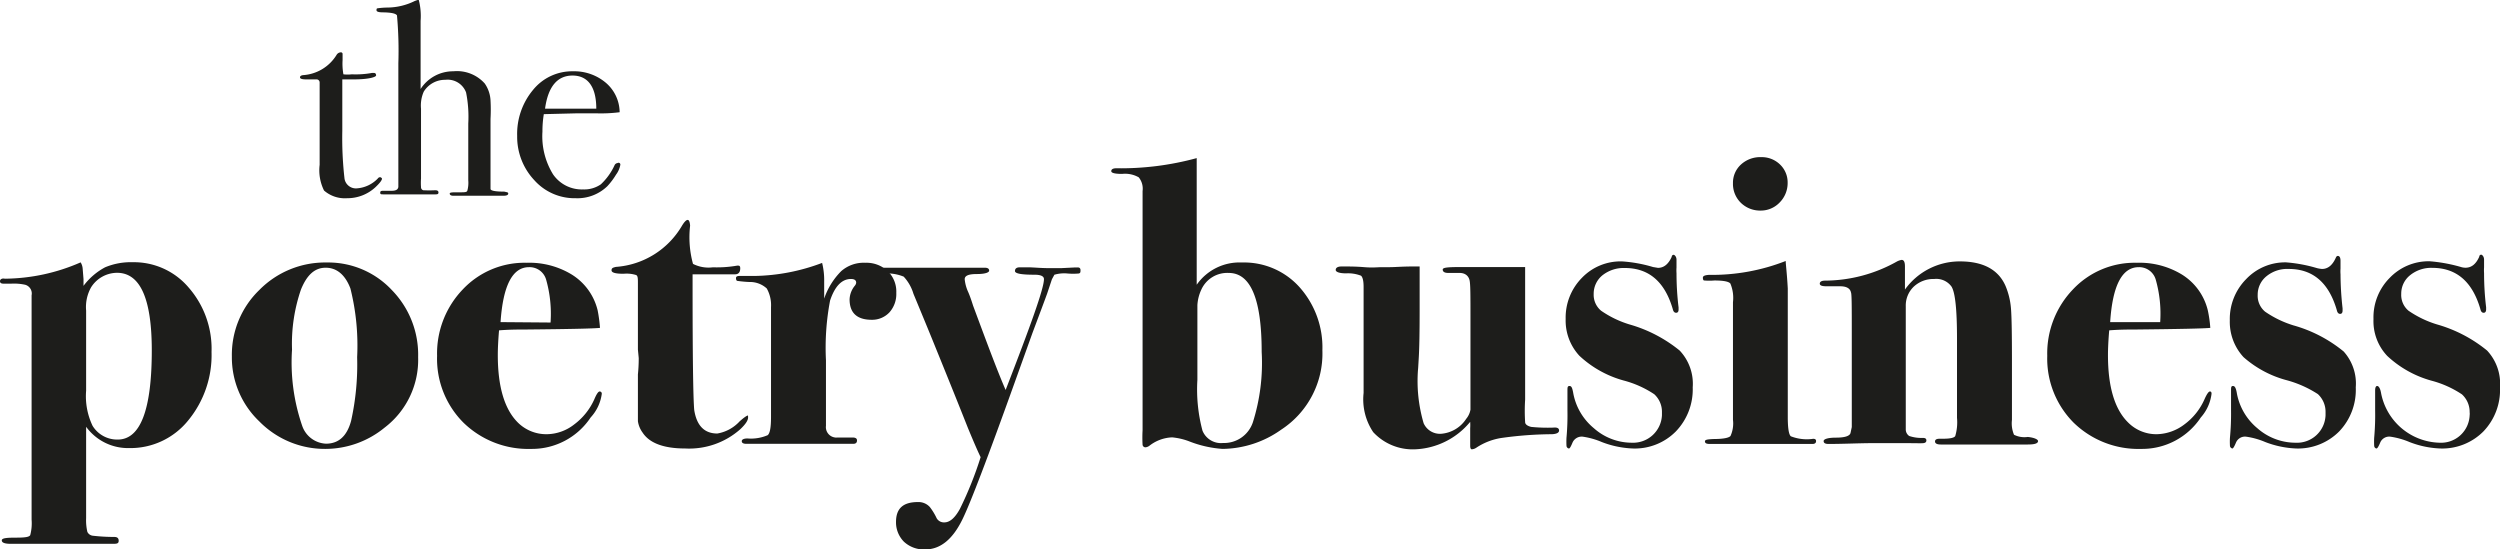
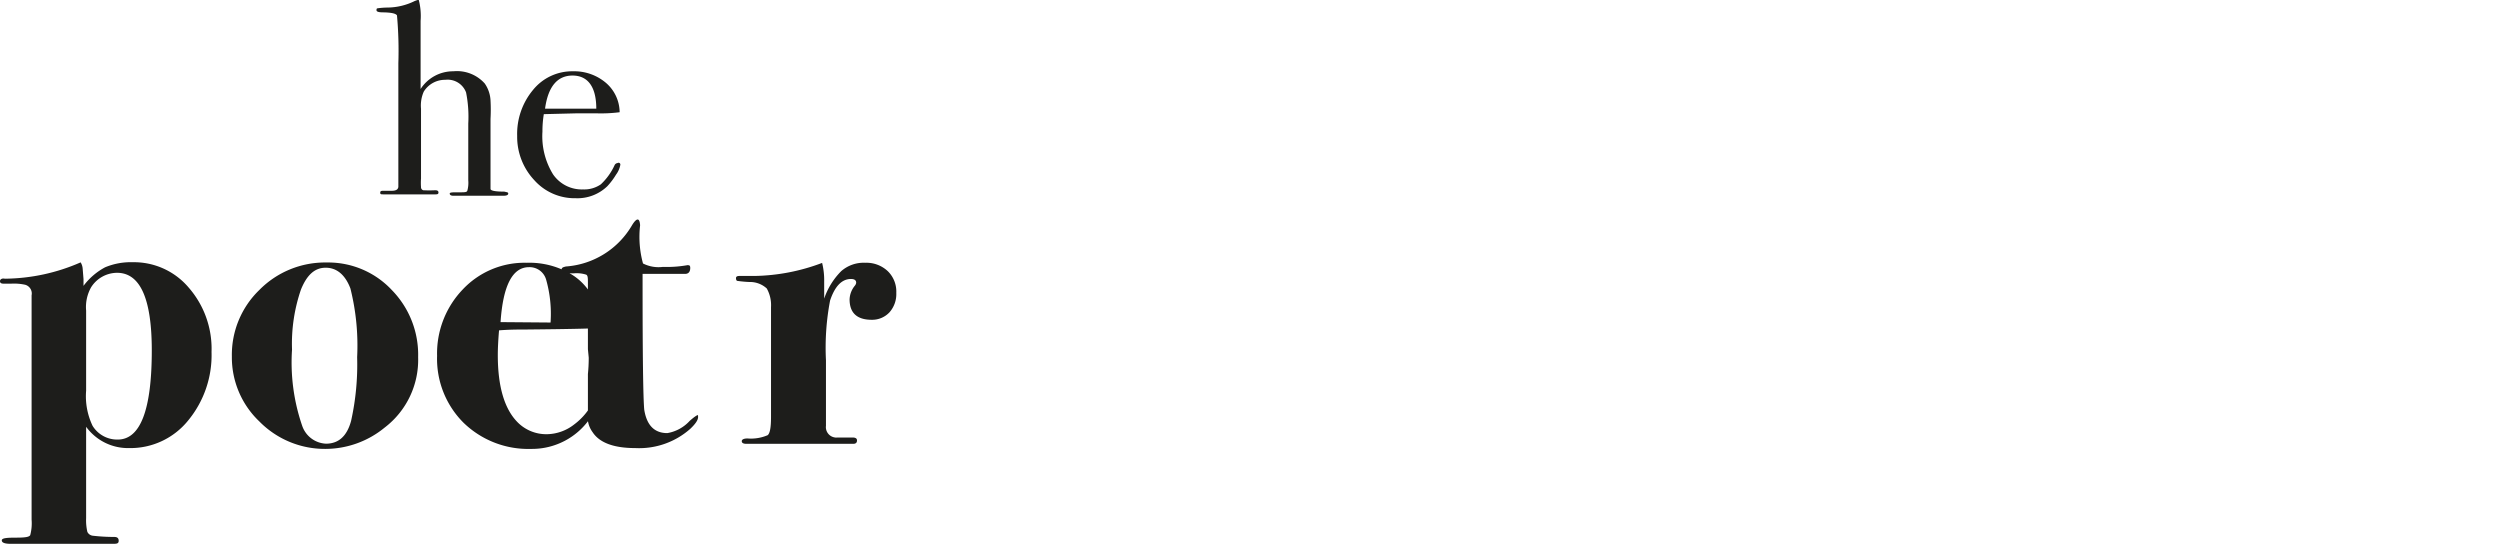
<svg xmlns="http://www.w3.org/2000/svg" viewBox="0 0 182 40" width="182" height="40">
-   <path d="M15.4 25.62a7.48 7.48 0 01-1.71 5 5.4 5.4 0 01-4.29 2 3.77 3.77 0 01-3.13-1.55v6.65a3.73 3.73 0 00.09 1 .5.5 0 00.39.28 13.9 13.9 0 001.57.09c.22 0 .32.09.32.28s-.12.22-.38.22H.79c-.44 0-.66-.08-.66-.25s.36-.2 1.07-.2.92-.06 1-.18a3.36 3.36 0 00.1-1.13V21.5a.66.66 0 00-.47-.77 3.8 3.8 0 00-1-.08H.25c-.17 0-.25-.06-.25-.18s.12-.23.36-.18a14 14 0 005.51-1.19 1 1 0 01.15.48l.06.74v.49a4.75 4.75 0 011.57-1.35 4.81 4.81 0 012-.37 5.22 5.22 0 014.09 1.85 6.77 6.77 0 011.66 4.68zm-4.35-.11q0-5.66-2.54-5.65a2.25 2.25 0 00-1.88 1.06 2.93 2.93 0 00-.36 1.69v5.83A5 5 0 006.74 31a2.1 2.1 0 001.83 1q2.48 0 2.48-6.5zm19.39.49A6.2 6.2 0 0128 31.13a6.81 6.81 0 01-4.3 1.55 6.68 6.68 0 01-4.82-2 6.43 6.43 0 01-2-4.73 6.56 6.56 0 012-4.84 6.72 6.72 0 014.91-2 6.34 6.34 0 014.73 2A6.73 6.73 0 0130.44 26zM26 26a17.12 17.12 0 00-.49-5c-.38-1-1-1.51-1.8-1.51s-1.37.53-1.8 1.59a12.12 12.12 0 00-.65 4.37A14.15 14.15 0 0022 31a1.92 1.92 0 001.73 1.3c.92 0 1.53-.55 1.83-1.66A18.93 18.93 0 0026 26zm17.81 2.67a3.14 3.14 0 01-.81 1.72 5.12 5.12 0 01-4.33 2.29 6.76 6.76 0 01-4.92-1.9 6.57 6.57 0 01-1.93-4.87 6.73 6.73 0 011.87-4.84 6.17 6.17 0 014.66-1.94 5.93 5.93 0 013.23.83 4.23 4.23 0 011.93 2.64 10.76 10.76 0 01.17 1.27c-.45.05-2.28.09-5.48.12-.5 0-1.12 0-1.87.06q-.09 1.07-.09 1.8c0 2.31.49 3.94 1.45 4.9a2.93 2.93 0 002.11.86 3.29 3.29 0 002-.71 4.63 4.63 0 001.47-1.84c.16-.38.29-.56.38-.56s.16.05.16.17zm-3.73-5.19a9.09 9.09 0 00-.33-3.15 1.25 1.25 0 00-1.24-.88q-1.8 0-2.07 4zm14.38 6.91c0 .22-.19.5-.57.86a5.61 5.61 0 01-4 1.4c-1.57 0-2.61-.39-3.11-1.16a1.83 1.83 0 01-.34-.83v-3.4a11.85 11.85 0 00.06-1.19l-.06-.62v-4.81c0-.36 0-.57-.14-.62a2.29 2.29 0 00-.9-.09c-.59 0-.88-.08-.88-.25s.11-.2.32-.25a6.07 6.07 0 004.81-3c.17-.28.31-.42.41-.42s.16.14.18.42a7.34 7.34 0 00.21 2.78 2.49 2.49 0 001.45.25 8.54 8.54 0 001.75-.12.27.27 0 01.12 0c.08 0 .12.07.12.19 0 .29-.13.44-.38.44h-3.09v.61q0 7.92.12 9.27.27 1.71 1.68 1.71a2.85 2.85 0 001.63-.89q.48-.42.6-.42c0-.02.01.04.01.14z" fill="#1D1D1B" />
+   <path d="M15.4 25.62a7.48 7.48 0 01-1.71 5 5.4 5.4 0 01-4.29 2 3.77 3.77 0 01-3.13-1.55v6.65a3.73 3.73 0 00.09 1 .5.5 0 00.39.28 13.9 13.9 0 001.57.09c.22 0 .32.09.32.28s-.12.22-.38.22H.79c-.44 0-.66-.08-.66-.25s.36-.2 1.07-.2.92-.06 1-.18a3.36 3.36 0 00.1-1.13V21.5a.66.66 0 00-.47-.77 3.8 3.8 0 00-1-.08H.25c-.17 0-.25-.06-.25-.18s.12-.23.36-.18a14 14 0 005.51-1.19 1 1 0 01.15.48l.06.74v.49a4.75 4.75 0 011.57-1.35 4.81 4.81 0 012-.37 5.22 5.22 0 014.09 1.85 6.77 6.77 0 011.66 4.68zm-4.35-.11q0-5.66-2.54-5.65a2.25 2.25 0 00-1.88 1.06 2.93 2.93 0 00-.36 1.69v5.83A5 5 0 006.74 31a2.1 2.1 0 001.83 1q2.48 0 2.48-6.5zm19.39.49A6.2 6.2 0 0128 31.13a6.81 6.81 0 01-4.3 1.55 6.68 6.68 0 01-4.82-2 6.43 6.43 0 01-2-4.73 6.56 6.56 0 012-4.84 6.72 6.72 0 014.91-2 6.34 6.34 0 014.73 2A6.73 6.73 0 0130.44 26zM26 26a17.12 17.12 0 00-.49-5c-.38-1-1-1.51-1.8-1.51s-1.37.53-1.8 1.59a12.12 12.12 0 00-.65 4.37A14.15 14.15 0 0022 31a1.92 1.92 0 001.73 1.3c.92 0 1.53-.55 1.83-1.66A18.93 18.93 0 0026 26zm17.81 2.67a3.14 3.14 0 01-.81 1.72 5.12 5.12 0 01-4.33 2.29 6.76 6.76 0 01-4.92-1.9 6.57 6.57 0 01-1.93-4.87 6.73 6.73 0 011.87-4.84 6.17 6.17 0 014.66-1.94 5.93 5.93 0 013.23.83 4.23 4.23 0 011.93 2.64 10.76 10.76 0 01.17 1.27c-.45.05-2.28.09-5.48.12-.5 0-1.12 0-1.87.06q-.09 1.07-.09 1.8c0 2.31.49 3.94 1.45 4.9a2.93 2.93 0 002.11.86 3.29 3.29 0 002-.71 4.63 4.63 0 001.47-1.84c.16-.38.29-.56.38-.56s.16.05.16.17zm-3.73-5.19a9.09 9.09 0 00-.33-3.15 1.25 1.25 0 00-1.24-.88q-1.8 0-2.07 4m14.38 6.91c0 .22-.19.5-.57.86a5.61 5.61 0 01-4 1.4c-1.57 0-2.61-.39-3.11-1.16a1.83 1.83 0 01-.34-.83v-3.4a11.85 11.85 0 00.06-1.19l-.06-.62v-4.81c0-.36 0-.57-.14-.62a2.29 2.29 0 00-.9-.09c-.59 0-.88-.08-.88-.25s.11-.2.32-.25a6.07 6.07 0 004.81-3c.17-.28.31-.42.41-.42s.16.14.18.42a7.34 7.34 0 00.21 2.78 2.49 2.49 0 001.45.25 8.54 8.54 0 001.75-.12.27.27 0 01.12 0c.08 0 .12.07.12.19 0 .29-.13.44-.38.44h-3.09v.61q0 7.92.12 9.27.27 1.71 1.68 1.71a2.85 2.85 0 001.63-.89q.48-.42.6-.42c0-.02.01.04.01.14z" fill="#1D1D1B" />
  <path d="M65.25 21.32a2 2 0 01-.49 1.41 1.72 1.72 0 01-1.3.55c-1.07 0-1.61-.5-1.61-1.49a1.66 1.66 0 01.39-1 .4.4 0 00.09-.21c0-.18-.13-.27-.38-.27-.66 0-1.17.52-1.52 1.57a18.3 18.3 0 00-.3 4.35V31a.76.76 0 00.67.85.28.28 0 00.13 0h1.13q.33 0 .33.21c0 .17-.09.25-.27.25h-7.79c-.22 0-.33-.07-.33-.19s.14-.2.42-.2a3.07 3.07 0 001.47-.24c.17-.15.24-.59.24-1.32v-8a2.48 2.48 0 00-.31-1.36 1.8 1.8 0 00-1.26-.47 8.52 8.52 0 01-.87-.08c-.07 0-.11-.09-.11-.2s.08-.16.25-.16h1.1a14.53 14.53 0 004.92-.95A5.21 5.21 0 0160 20.5v1.24a5.2 5.2 0 011.24-2 2.48 2.48 0 011.76-.61 2.26 2.26 0 011.64.62 2.07 2.07 0 01.61 1.57z" fill="#1D1D1B" />
-   <path d="M78.66 19.66c0 .14 0 .22-.12.25a4.62 4.62 0 01-.83 0 2.54 2.54 0 00-.95.09l-.18.33-.35 1.05c-.17.47-.53 1.43-1.07 2.87l-1.31 3.65q-2.94 8.2-3.79 9.92c-.72 1.47-1.62 2.18-2.72 2.18a2.14 2.14 0 01-1.53-.56 2 2 0 01-.58-1.44c0-1 .53-1.45 1.6-1.45a1.11 1.11 0 01.86.36 4.28 4.28 0 01.5.82.61.61 0 00.56.3q.6 0 1.14-1a26.31 26.31 0 001.5-3.75c-.16-.32-.46-1-.92-2.11q-.89-2.25-2.37-5.89c-.24-.6-.77-1.89-1.6-3.89a3.16 3.16 0 00-.71-1.25 3.15 3.15 0 00-1.37-.23q-.36 0-.36-.21t.36-.21h7.27c.21 0 .32.07.32.21s-.3.25-.89.25-.89.11-.89.38a2.92 2.92 0 00.25.92c.14.32.25.65.36 1 1 2.69 1.76 4.74 2.37 6.14C75.05 23.64 76 21 76 20.32c0-.21-.23-.32-.68-.32-1 0-1.43-.09-1.43-.27s.12-.27.36-.27h.59c.38 0 .89.06 1.54.06h.88l1-.05h.18c.13-.01.22.05.22.19zm17.61 5.84a6.61 6.61 0 01-3 5.78 7.49 7.49 0 01-4.27 1.4 8.15 8.15 0 01-2.4-.54 4.7 4.7 0 00-1.27-.3 2.86 2.86 0 00-1.64.6.57.57 0 01-.26.12.21.21 0 01-.25-.17 9.56 9.56 0 010-1.07V13.91a1.31 1.31 0 00-.28-1 2 2 0 00-1.21-.25c-.53 0-.79-.07-.79-.2s.12-.21.36-.21a21 21 0 005.86-.74v9.22a3.8 3.8 0 013.29-1.62 5.42 5.42 0 014.19 1.79 6.58 6.58 0 011.67 4.6zm-4.42.12c0-3.84-.8-5.75-2.4-5.75a2.07 2.07 0 00-2 1.23 3.08 3.08 0 00-.28 1.11v5.44a11.68 11.68 0 00.37 3.7 1.45 1.45 0 001.5.9 2.21 2.21 0 002.17-1.51 14.35 14.35 0 00.64-5.12zm21.65 5.72c0 .16-.17.25-.5.27a27.57 27.57 0 00-3.74.28 4.58 4.58 0 00-1.78.7.66.66 0 01-.33.12c-.07 0-.12-.08-.12-.25v-1.28a3.77 3.77 0 000-.47 5.48 5.48 0 01-4 2 3.92 3.92 0 01-3.06-1.25 4.27 4.27 0 01-.7-2.85v-7.73c0-.44-.07-.71-.19-.81A2.62 2.62 0 0098 19.9c-.49 0-.76-.1-.76-.25s.14-.25.41-.25h.33c.3 0 .74 0 1.35.05s1 0 1.24 0h.6c.36 0 .91-.05 1.62-.05h.56v3.22q0 2.29-.06 3.36t-.06.93a10.93 10.93 0 00.41 3.9 1.3 1.3 0 001.26.77 2.4 2.4 0 001.84-1.09 1.42 1.42 0 00.31-.67v-6.77c0-1.45 0-2.32-.06-2.62s-.28-.56-.73-.56h-.82c-.27 0-.41-.08-.41-.25s.53-.18 1.6-.18h4.4v9.65a12.78 12.78 0 000 1.64c0 .17.19.29.45.35a12.22 12.22 0 001.6.05c.29-.03.42.05.42.21zm9.73-3.14a4.41 4.41 0 01-1.23 3.21 4.2 4.2 0 01-3.14 1.24 7 7 0 01-2.25-.47 5.57 5.57 0 00-1.38-.39.73.73 0 00-.75.43c-.12.29-.2.43-.26.43s-.18-.07-.18-.21a5.48 5.48 0 010-.57 18.44 18.44 0 00.07-2v-1.44c0-.21 0-.33.15-.33s.2.15.26.45a4.31 4.31 0 001.51 2.62 4.16 4.16 0 002.77 1.06 2.1 2.1 0 002.19-2V30a1.73 1.73 0 00-.56-1.3 7.39 7.39 0 00-2.23-1 7.7 7.7 0 01-3.22-1.8 3.77 3.77 0 01-1-2.68 4.12 4.12 0 011.19-3 3.9 3.9 0 012.92-1.19 10.13 10.13 0 012.25.41l.36.06c.43 0 .76-.27 1-.8 0-.1.08-.15.14-.15s.21.12.21.36v.56a3 3 0 000 .42 20.8 20.8 0 00.15 2.49v.15q0 .24-.18.24c-.12 0-.2-.09-.24-.26-.58-2-1.74-3-3.5-3a2.49 2.49 0 00-1.62.53 1.73 1.73 0 00-.64 1.37 1.5 1.5 0 00.54 1.21 7.38 7.38 0 002.07 1 10.18 10.18 0 013.65 1.9 3.52 3.52 0 01.95 2.68zm8.98 3.91c0 .14-.09.21-.26.21h-7.48c-.25 0-.35-.06-.35-.19s.22-.15.68-.17c.67 0 1.07-.09 1.18-.22a2.2 2.2 0 00.18-1.18V22a2.7 2.7 0 00-.19-1.36c-.13-.15-.52-.22-1.17-.22a4.46 4.46 0 01-.73 0c-.07 0-.1-.09-.1-.21s.15-.18.44-.2A14.68 14.68 0 00130 19c0 .23.09.88.15 2v9.33c0 .82.07 1.29.22 1.43a3.19 3.19 0 001.52.2q.32-.06.32.15zm-2.07-18.8a2 2 0 01-.58 1.43 1.89 1.89 0 01-1.4.59 2 2 0 01-1.42-.56 1.92 1.92 0 01-.58-1.43 1.79 1.79 0 01.58-1.36 2.07 2.07 0 011.48-.54 1.9 1.9 0 011.37.54 1.8 1.8 0 01.55 1.33zm18.23 18.8c0 .17-.24.25-.74.25h-6.35c-.27 0-.41-.08-.41-.22s.12-.2.35-.2h.23c.5 0 .8-.06.89-.19a3.51 3.51 0 00.13-1.33v-5.76c0-2.12-.13-3.39-.41-3.81a1.37 1.37 0 00-1.25-.54 2.1 2.1 0 00-1.49.56 1.9 1.9 0 00-.58 1.42v9a.58.58 0 00.25.45 2.83 2.83 0 001 .14c.17 0 .25.06.25.18s-.07.18-.21.2-.63 0-1.48 0h-2.11c-1.09 0-2.2.06-3.32.06-.25 0-.36-.07-.36-.21s.3-.25.91-.25 1-.11 1.05-.35l.09-.42v-6.8c0-1.91 0-2.9-.06-3-.06-.3-.33-.45-.8-.45h-1c-.31 0-.47-.06-.47-.19s.11-.21.35-.22a10.77 10.77 0 005.28-1.4 1.17 1.17 0 01.33-.11c.16 0 .24.15.24.47v1.69a4.9 4.9 0 014-2.05c1.7 0 2.8.6 3.32 1.78a5.31 5.31 0 01.4 1.66c.05.62.07 1.88.07 3.8v4.3a2.14 2.14 0 00.15 1.08 1.69 1.69 0 001 .16c.5.05.75.19.75.3zM161 28.67a3.17 3.17 0 01-.78 1.72 5.12 5.12 0 01-4.33 2.29 6.76 6.76 0 01-4.92-1.9 6.61 6.61 0 01-1.93-4.87 6.73 6.73 0 011.87-4.84 6.17 6.17 0 014.66-1.94 5.93 5.93 0 013.23.83 4.23 4.23 0 011.93 2.64 9 9 0 01.18 1.27q-.69.07-5.49.12c-.5 0-1.12 0-1.87.06q-.09 1.07-.09 1.8 0 3.46 1.46 4.9a2.89 2.89 0 002.1.86 3.43 3.43 0 002-.71 4.54 4.54 0 001.47-1.84c.17-.38.3-.56.39-.56s.12.05.12.17zm-3.74-5.19a9.09 9.09 0 00-.33-3.15 1.25 1.25 0 00-1.23-.88q-1.82 0-2.08 4h3.64zm14.24 4.72a4.37 4.37 0 01-1.21 3.21 4.22 4.22 0 01-3.13 1.24 7 7 0 01-2.25-.47 5.52 5.52 0 00-1.39-.39.71.71 0 00-.74.43c-.12.29-.21.43-.26.43s-.18-.07-.18-.21a5.46 5.46 0 010-.57 18.43 18.43 0 00.08-2v-1.44c0-.21 0-.33.14-.33s.21.15.27.45a4.3 4.3 0 001.5 2.62 4.21 4.21 0 002.78 1.06 2.08 2.08 0 002.19-2V30a1.75 1.75 0 00-.56-1.31 8 8 0 00-2.23-1 7.76 7.76 0 01-3.18-1.69 3.78 3.78 0 01-1-2.68 4.12 4.12 0 011.19-3 3.91 3.91 0 012.91-1.22 10.76 10.76 0 012.25.42 2.25 2.25 0 00.36.06c.43 0 .76-.27 1-.8q.06-.15.15-.15c.13 0 .2.12.2.36v.56a2.73 2.73 0 000 .41 22.8 22.8 0 00.15 2.49v.15c0 .17-.06.25-.18.25s-.2-.09-.24-.27c-.58-2-1.74-3-3.5-3a2.38 2.38 0 00-1.62.53 1.72 1.72 0 00-.64 1.36 1.5 1.5 0 00.54 1.22 7.51 7.51 0 002.07 1 10 10 0 013.65 1.9 3.49 3.49 0 01.88 2.61zm10.5 0a4.37 4.37 0 01-1.21 3.21 4.22 4.22 0 01-3.13 1.24 6.85 6.85 0 01-2.25-.47 5.64 5.64 0 00-1.39-.39.71.71 0 00-.74.43c-.12.29-.21.43-.27.43s-.17-.07-.17-.21a5.46 5.46 0 010-.57 18.44 18.44 0 00.07-2v-1.44c0-.21.05-.33.15-.33s.21.15.27.45a4.45 4.45 0 004.28 3.68 2.08 2.08 0 002.18-2 .81.81 0 000-.22 1.73 1.73 0 00-.56-1.3 7.39 7.39 0 00-2.23-1 7.72 7.72 0 01-3.21-1.8 3.68 3.68 0 01-1-2.68 4.07 4.07 0 011.18-3 3.93 3.93 0 012.91-1.21 11.43 11.43 0 012.25.41 1.13 1.13 0 00.36.06c.43 0 .76-.26 1-.8 0-.1.08-.15.14-.15s.21.12.21.36v.56a3 3 0 000 .42 20.8 20.8 0 00.15 2.49v.15c0 .16-.06.25-.18.25s-.2-.09-.24-.27q-.87-3-3.5-3a2.44 2.44 0 00-1.62.54 1.71 1.71 0 00-.64 1.36 1.49 1.49 0 00.53 1.22 7.48 7.48 0 002.08 1 10.12 10.12 0 013.64 1.9 3.54 3.54 0 01.94 2.68zM27.81 13c0 .12-.17.34-.49.64a3 3 0 01-2.05.79 2.3 2.3 0 01-1.68-.56 3.31 3.31 0 01-.32-1.87V6a.22.22 0 00-.22-.22h-.76q-.45 0-.45-.15c0-.09.08-.14.22-.16A3.09 3.09 0 0024.5 4a.38.38 0 01.3-.19.12.12 0 01.14.11v.46A4.34 4.34 0 0025 5.41a2.51 2.51 0 00.61 0 6.61 6.61 0 001.47-.1h.14c.1 0 .16.06.16.18s-.54.29-1.63.29h-.83v3.73a26.13 26.13 0 00.16 3.49.84.84 0 00.93.71A2.34 2.34 0 0027.5 13a.21.21 0 01.18-.1c.09.02.13.1.13.1z" fill="#1D1D1B" />
  <path d="M37 14.09c0 .1-.11.16-.34.16H33c-.17 0-.26-.06-.26-.16s.26-.09.75-.09c.31 0 .49 0 .53-.11a2.16 2.16 0 00.07-.76V9a9 9 0 00-.16-2.27 1.43 1.43 0 00-1.51-.92 1.82 1.82 0 00-1.57.86 2.5 2.5 0 00-.2 1.24V13a4.33 4.33 0 000 .62.23.23 0 00.16.23 8.46 8.46 0 00.87 0c.16 0 .24.05.24.16s-.06.14-.2.14H27.9c-.15 0-.22 0-.22-.12s.07-.14.22-.14h.6c.31 0 .47-.08.5-.28v-9a28.44 28.44 0 00-.1-3.49c-.09-.14-.42-.21-1-.22-.33 0-.49-.05-.49-.15s0-.14.11-.15a5.57 5.57 0 01.68-.05 4.55 4.55 0 002-.48l.28-.1a4.7 4.7 0 01.14 1.55v4.96A2.81 2.81 0 0133 5.19a2.71 2.71 0 012.29.89 2.36 2.36 0 01.42 1.23 12.18 12.18 0 010 1.35v5.09c0 .14.37.2 1 .2.22.05.29.05.29.14zM45.16 12a1.68 1.68 0 01-.31.71 5.12 5.12 0 01-.63.84 3.13 3.13 0 01-2.32.88 3.93 3.93 0 01-3-1.31 4.61 4.61 0 01-1.25-3.22 5 5 0 011.16-3.36 3.66 3.66 0 012.9-1.35 3.56 3.56 0 012.4.84 2.85 2.85 0 011 2.14 10.77 10.77 0 01-1.71.08H42l-2.41.06a7.68 7.68 0 00-.1 1.27 5.29 5.29 0 00.77 3.11 2.54 2.54 0 002.19 1.1 2.12 2.12 0 001.29-.37 4.45 4.45 0 001-1.39.27.27 0 01.22-.16.13.13 0 01.2.13zm-1.75-4.09c0-1.61-.63-2.41-1.73-2.41s-1.78.8-2 2.41z" fill="#1D1D1B" />
</svg>